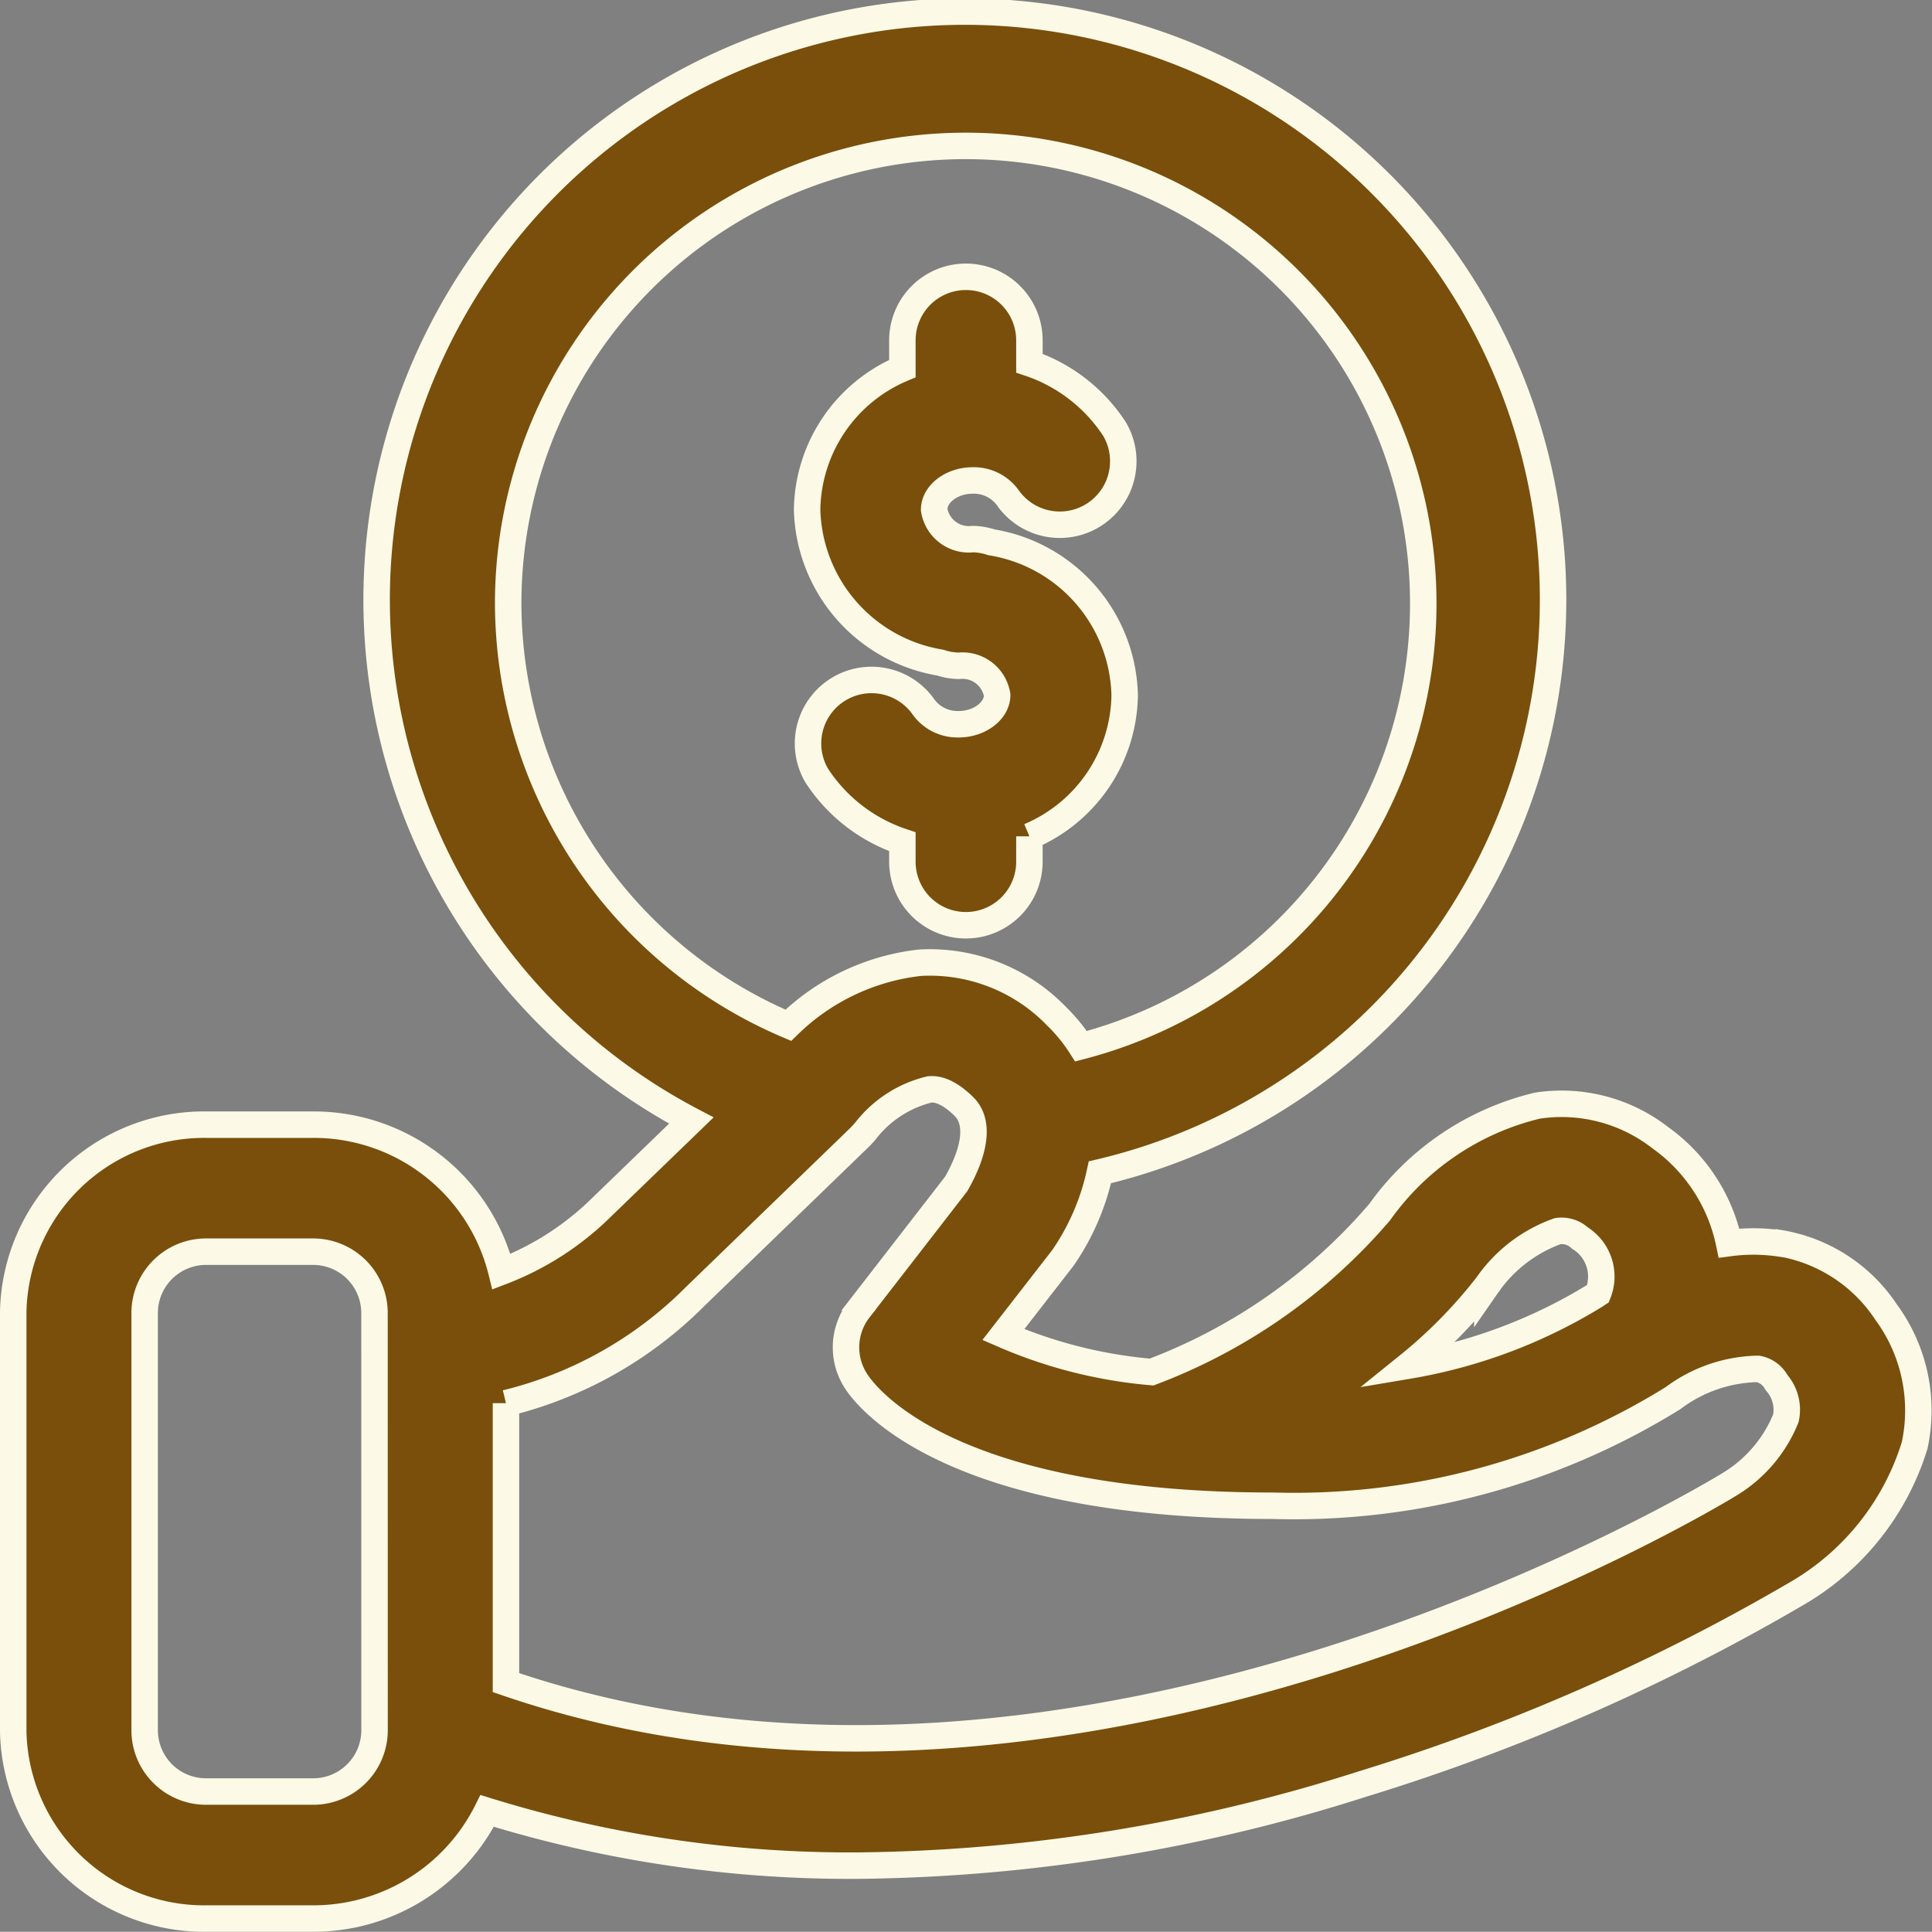
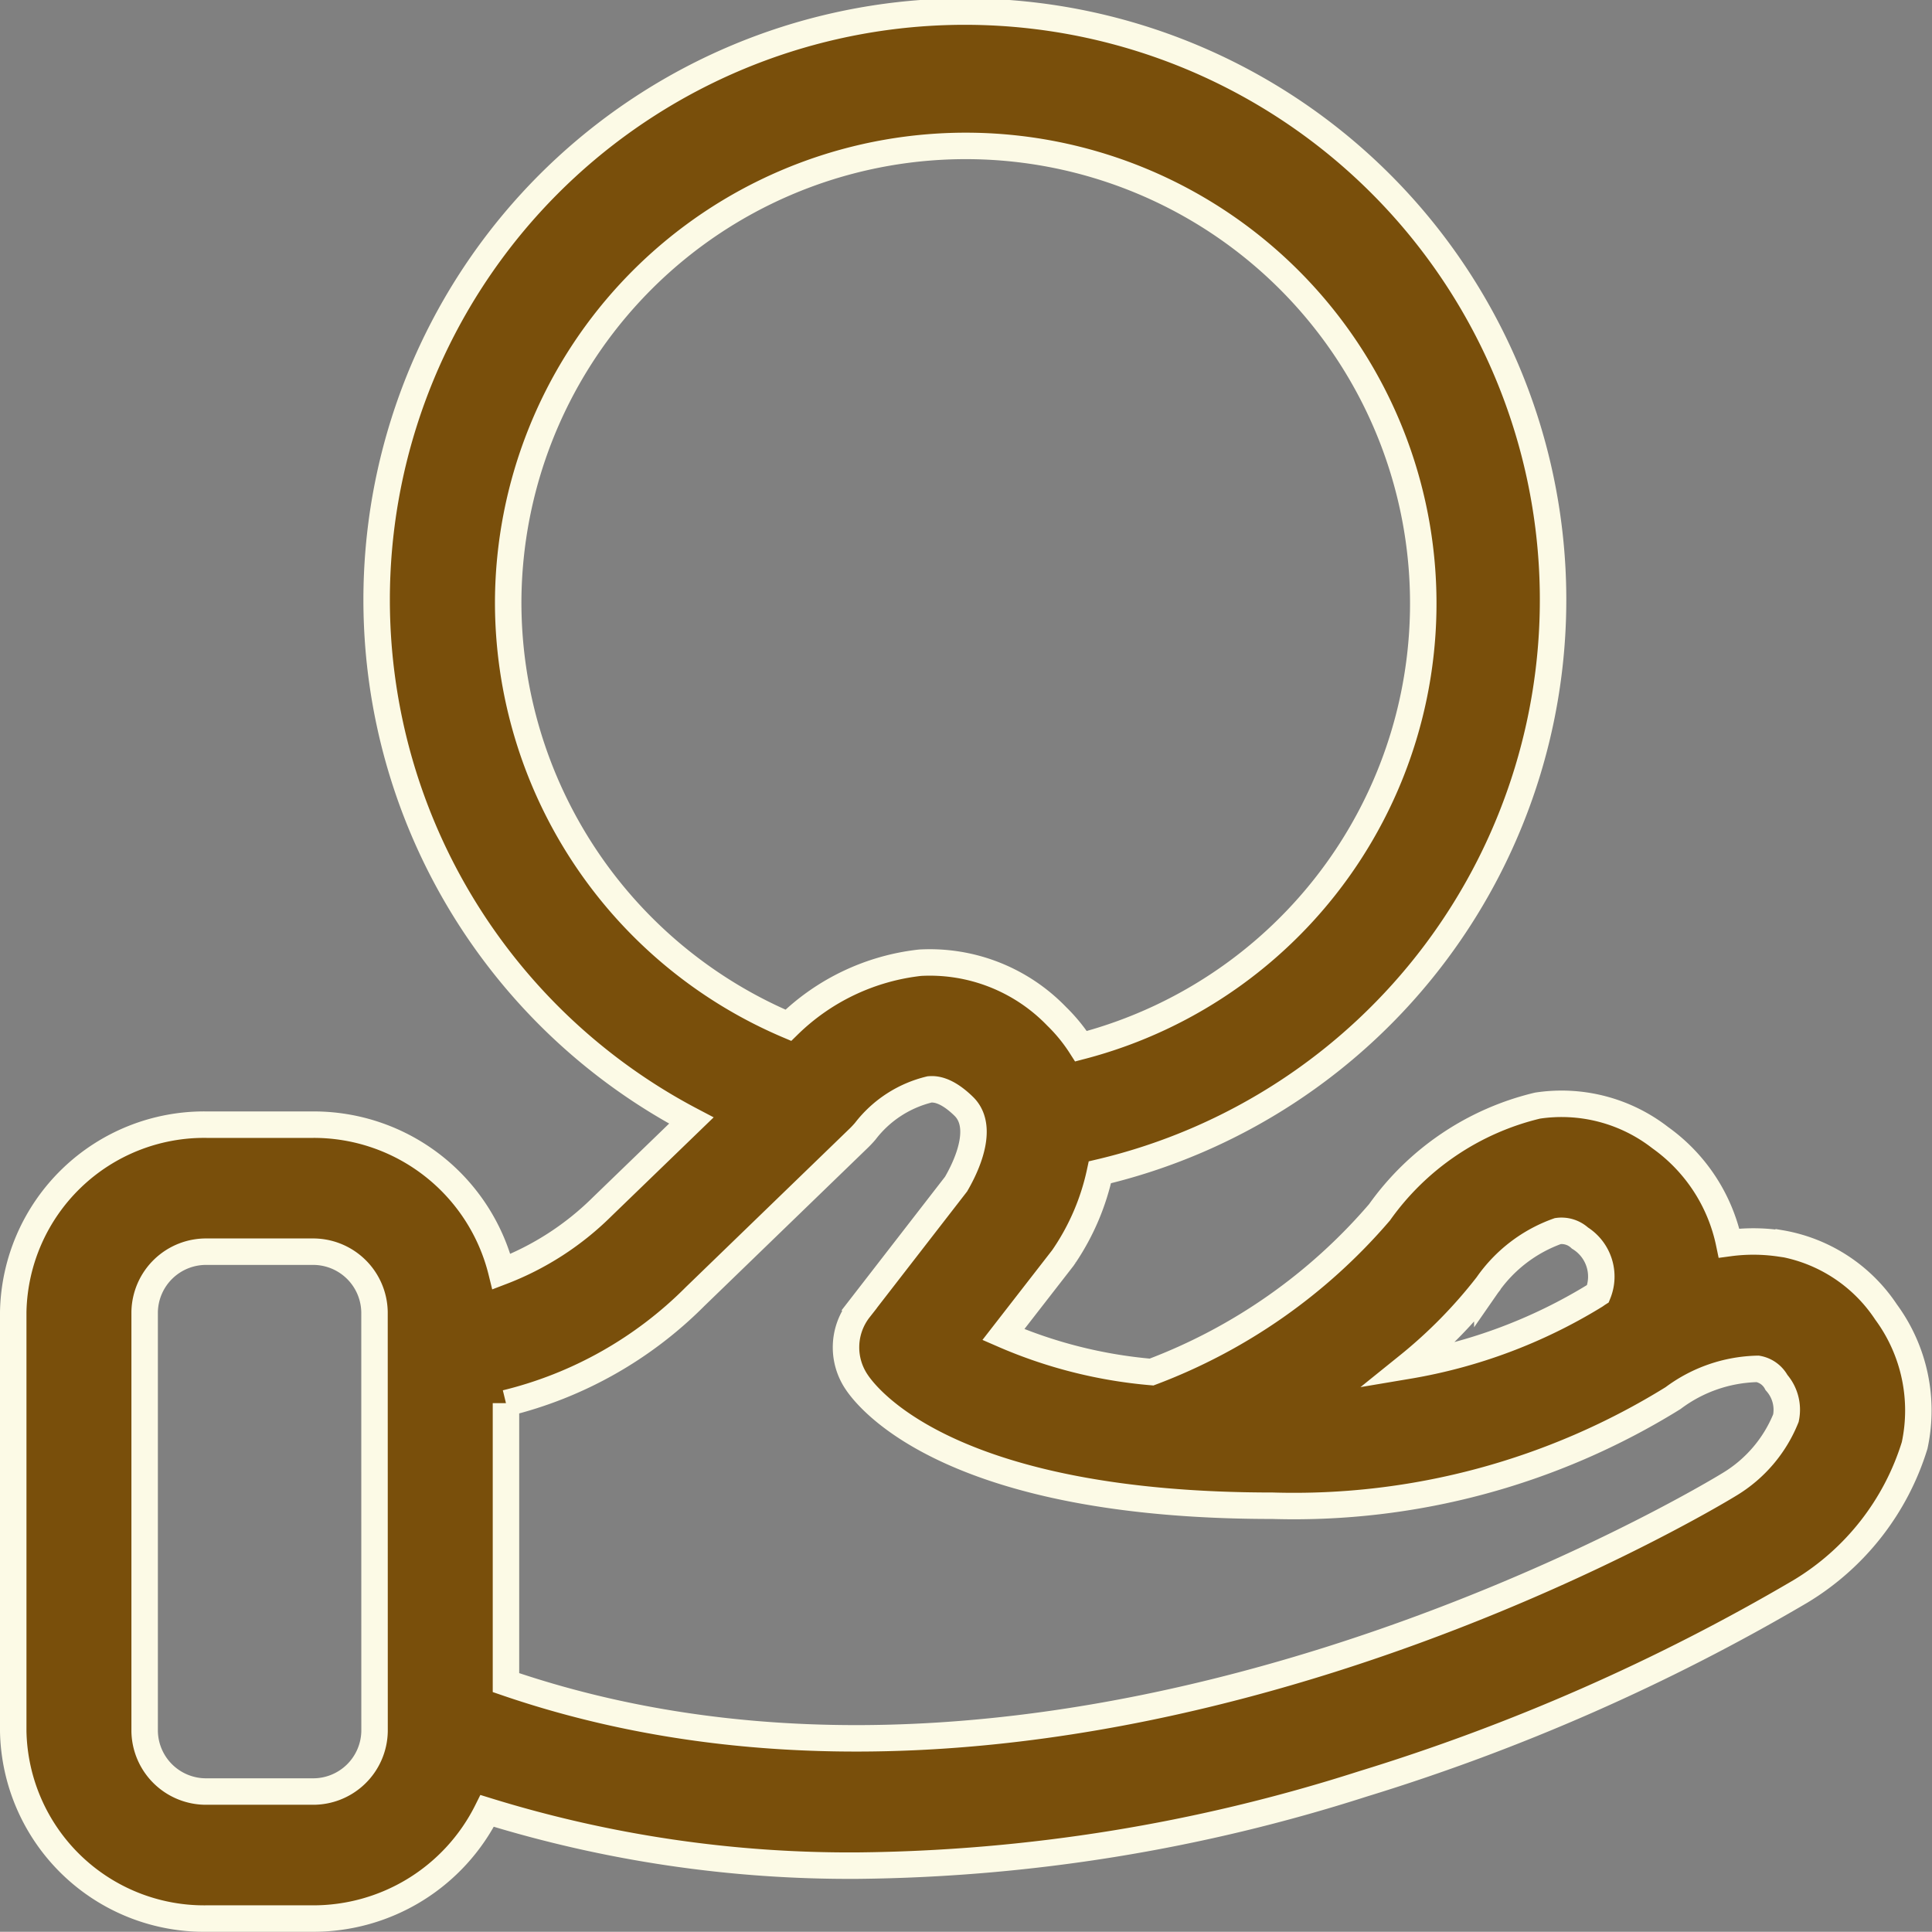
<svg xmlns="http://www.w3.org/2000/svg" width="36.504" height="36.5" viewBox="0 0 36.504 36.5">
  <rect x="0" y="0" width="36.504" height="36.5" fill="#808080" stroke="none" />
  <g id="pay_16834988" transform="translate(-2.75 -1.75)">
    <path id="Path_175" data-name="Path 175" d="M36.382,25.244a3.447,3.447,0,0,0-.962-.006,3.264,3.264,0,0,0-1.3-1.992A3.037,3.037,0,0,0,31.8,22.64a5.124,5.124,0,0,0-2.985,2.016,10.59,10.59,0,0,1-4.307,3.018,8.926,8.926,0,0,1-2.8-.708l1.123-1.446.037-.054a4.512,4.512,0,0,0,.664-1.566,11.114,11.114,0,1,0-7.72-.978l-1.682,1.626a5.474,5.474,0,0,1-1.905,1.23A3.653,3.653,0,0,0,8.647,23H6.662A3.609,3.609,0,0,0,3,26.54v7.92A3.609,3.609,0,0,0,6.662,38H8.647a3.671,3.671,0,0,0,3.308-2.034A23.183,23.183,0,0,0,18.962,37,32.253,32.253,0,0,0,28.5,35.456a38.681,38.681,0,0,0,8.266-3.636,4.906,4.906,0,0,0,2.16-2.76,3.14,3.14,0,0,0-.54-2.52,2.992,2.992,0,0,0-2-1.3Zm-5.53.786a2.741,2.741,0,0,1,1.334-1.02.513.513,0,0,1,.416.132.858.858,0,0,1,.341,1.05c-.019.012-.05.036-.062.042a9.869,9.869,0,0,1-3.525,1.32A9.2,9.2,0,0,0,30.852,26.03ZM12.352,13.1a8.645,8.645,0,1,1,10.823,8.418,3.173,3.173,0,0,0-.459-.564,3.329,3.329,0,0,0-2.582-1.014,4.222,4.222,0,0,0-2.489,1.182A8.681,8.681,0,0,1,12.352,13.1ZM9.827,34.46A1.16,1.16,0,0,1,8.647,35.6H6.662a1.16,1.16,0,0,1-1.179-1.14V26.54A1.16,1.16,0,0,1,6.662,25.4H8.647a1.16,1.16,0,0,1,1.179,1.14Zm26.667-5.916a2.589,2.589,0,0,1-1.061,1.248c-.124.078-12.226,7.488-23.123,3.75v-5.28a7.571,7.571,0,0,0,3.575-2.016l3.1-3c.037-.036.081-.084.112-.12a2.174,2.174,0,0,1,1.216-.792c.081-.006.3-.018.645.318.459.444-.068,1.338-.143,1.47l-1.831,2.364a1.169,1.169,0,0,0-.05,1.374c.254.384,1.874,2.34,7.863,2.34a13.592,13.592,0,0,0,7.565-2.034,2.757,2.757,0,0,1,1.6-.552.5.5,0,0,1,.354.258A.779.779,0,0,1,36.494,28.544Z" transform="translate(0)" fill="#794f0b" stroke="#fcfae6" stroke-width="0.5" />
-     <path id="Path_176" data-name="Path 176" d="M29.517,17.59a1.146,1.146,0,0,0,.348.06.664.664,0,0,1,.726.552c0,.3-.336.552-.726.552a.794.794,0,0,1-.66-.318,1.2,1.2,0,0,0-2.022,1.29A3.1,3.1,0,0,0,28.8,20.974v.378a1.2,1.2,0,1,0,2.4,0v-.48A2.939,2.939,0,0,0,33,18.208a3,3,0,0,0-2.52-2.892,1.146,1.146,0,0,0-.348-.06A.664.664,0,0,1,29.4,14.7c0-.3.336-.552.726-.552a.794.794,0,0,1,.66.318,1.2,1.2,0,0,0,2.022-1.29A3.1,3.1,0,0,0,31.2,11.932V11.5a1.2,1.2,0,1,0-2.4,0v.534A2.939,2.939,0,0,0,27,14.7,3.008,3.008,0,0,0,29.517,17.59Z" transform="translate(-9 -3.32)" fill="#794f0b" stroke="#fcfae6" stroke-width="0.5" />
  </g>
</svg>